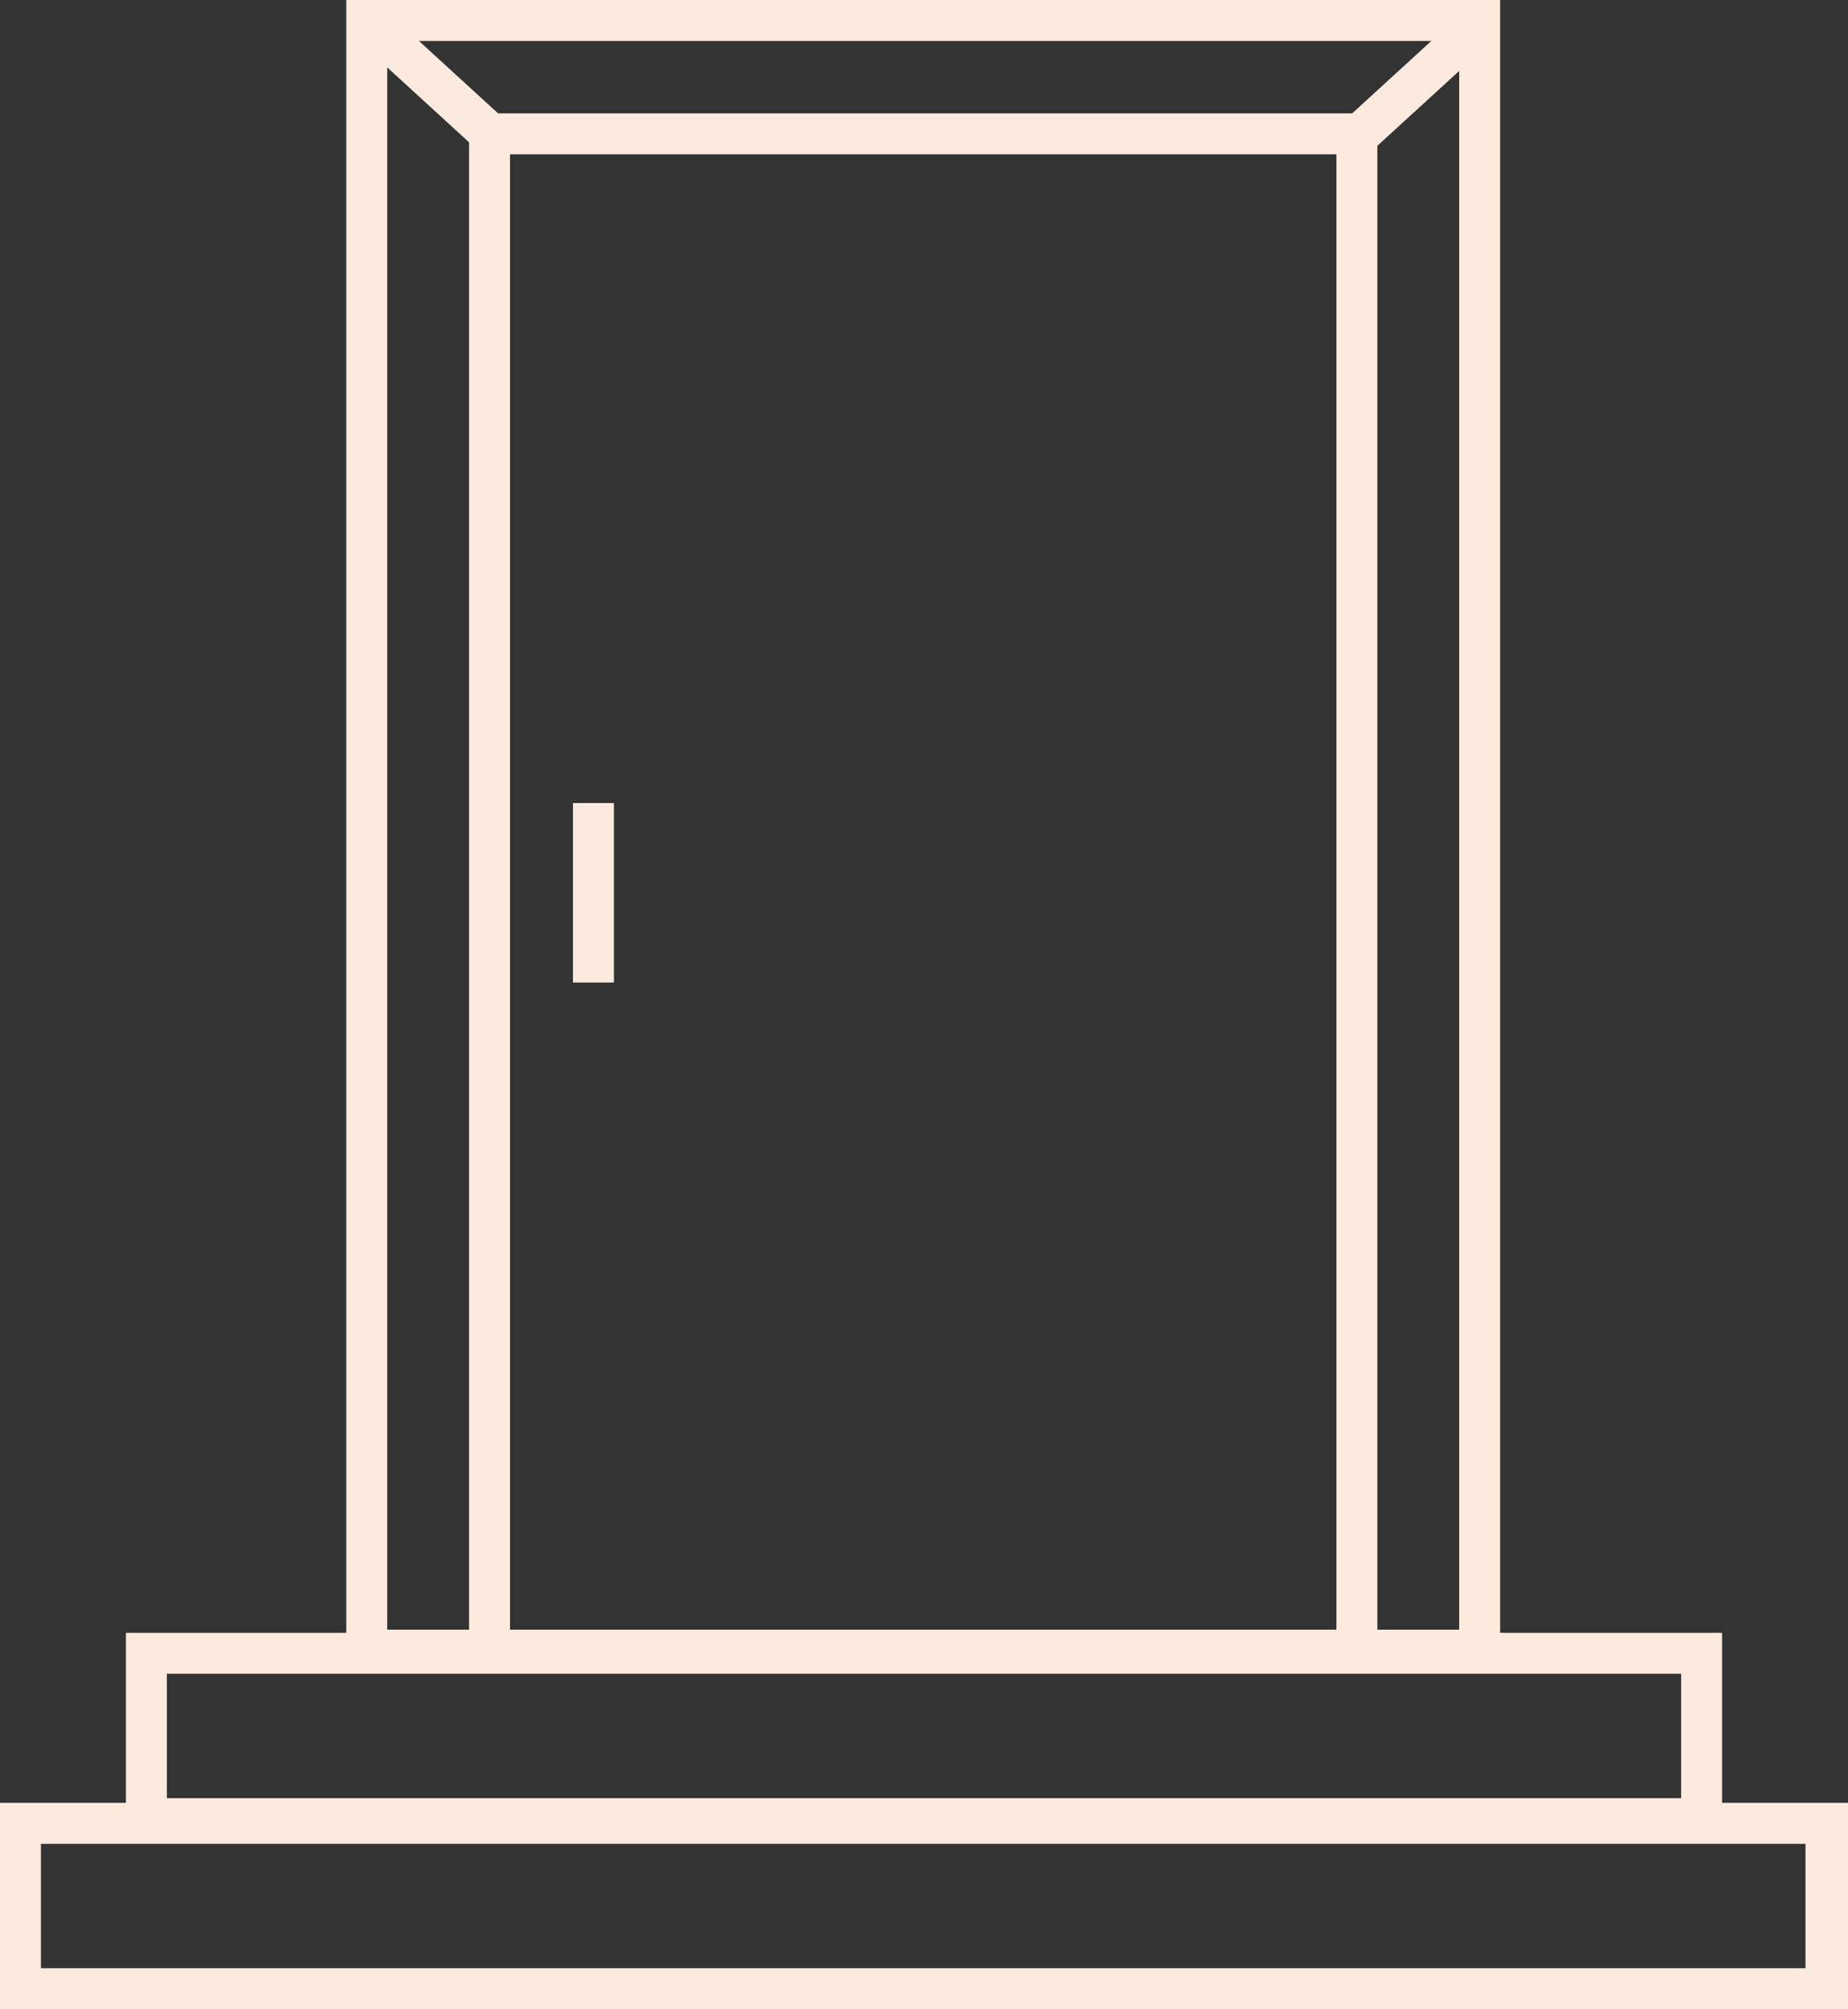
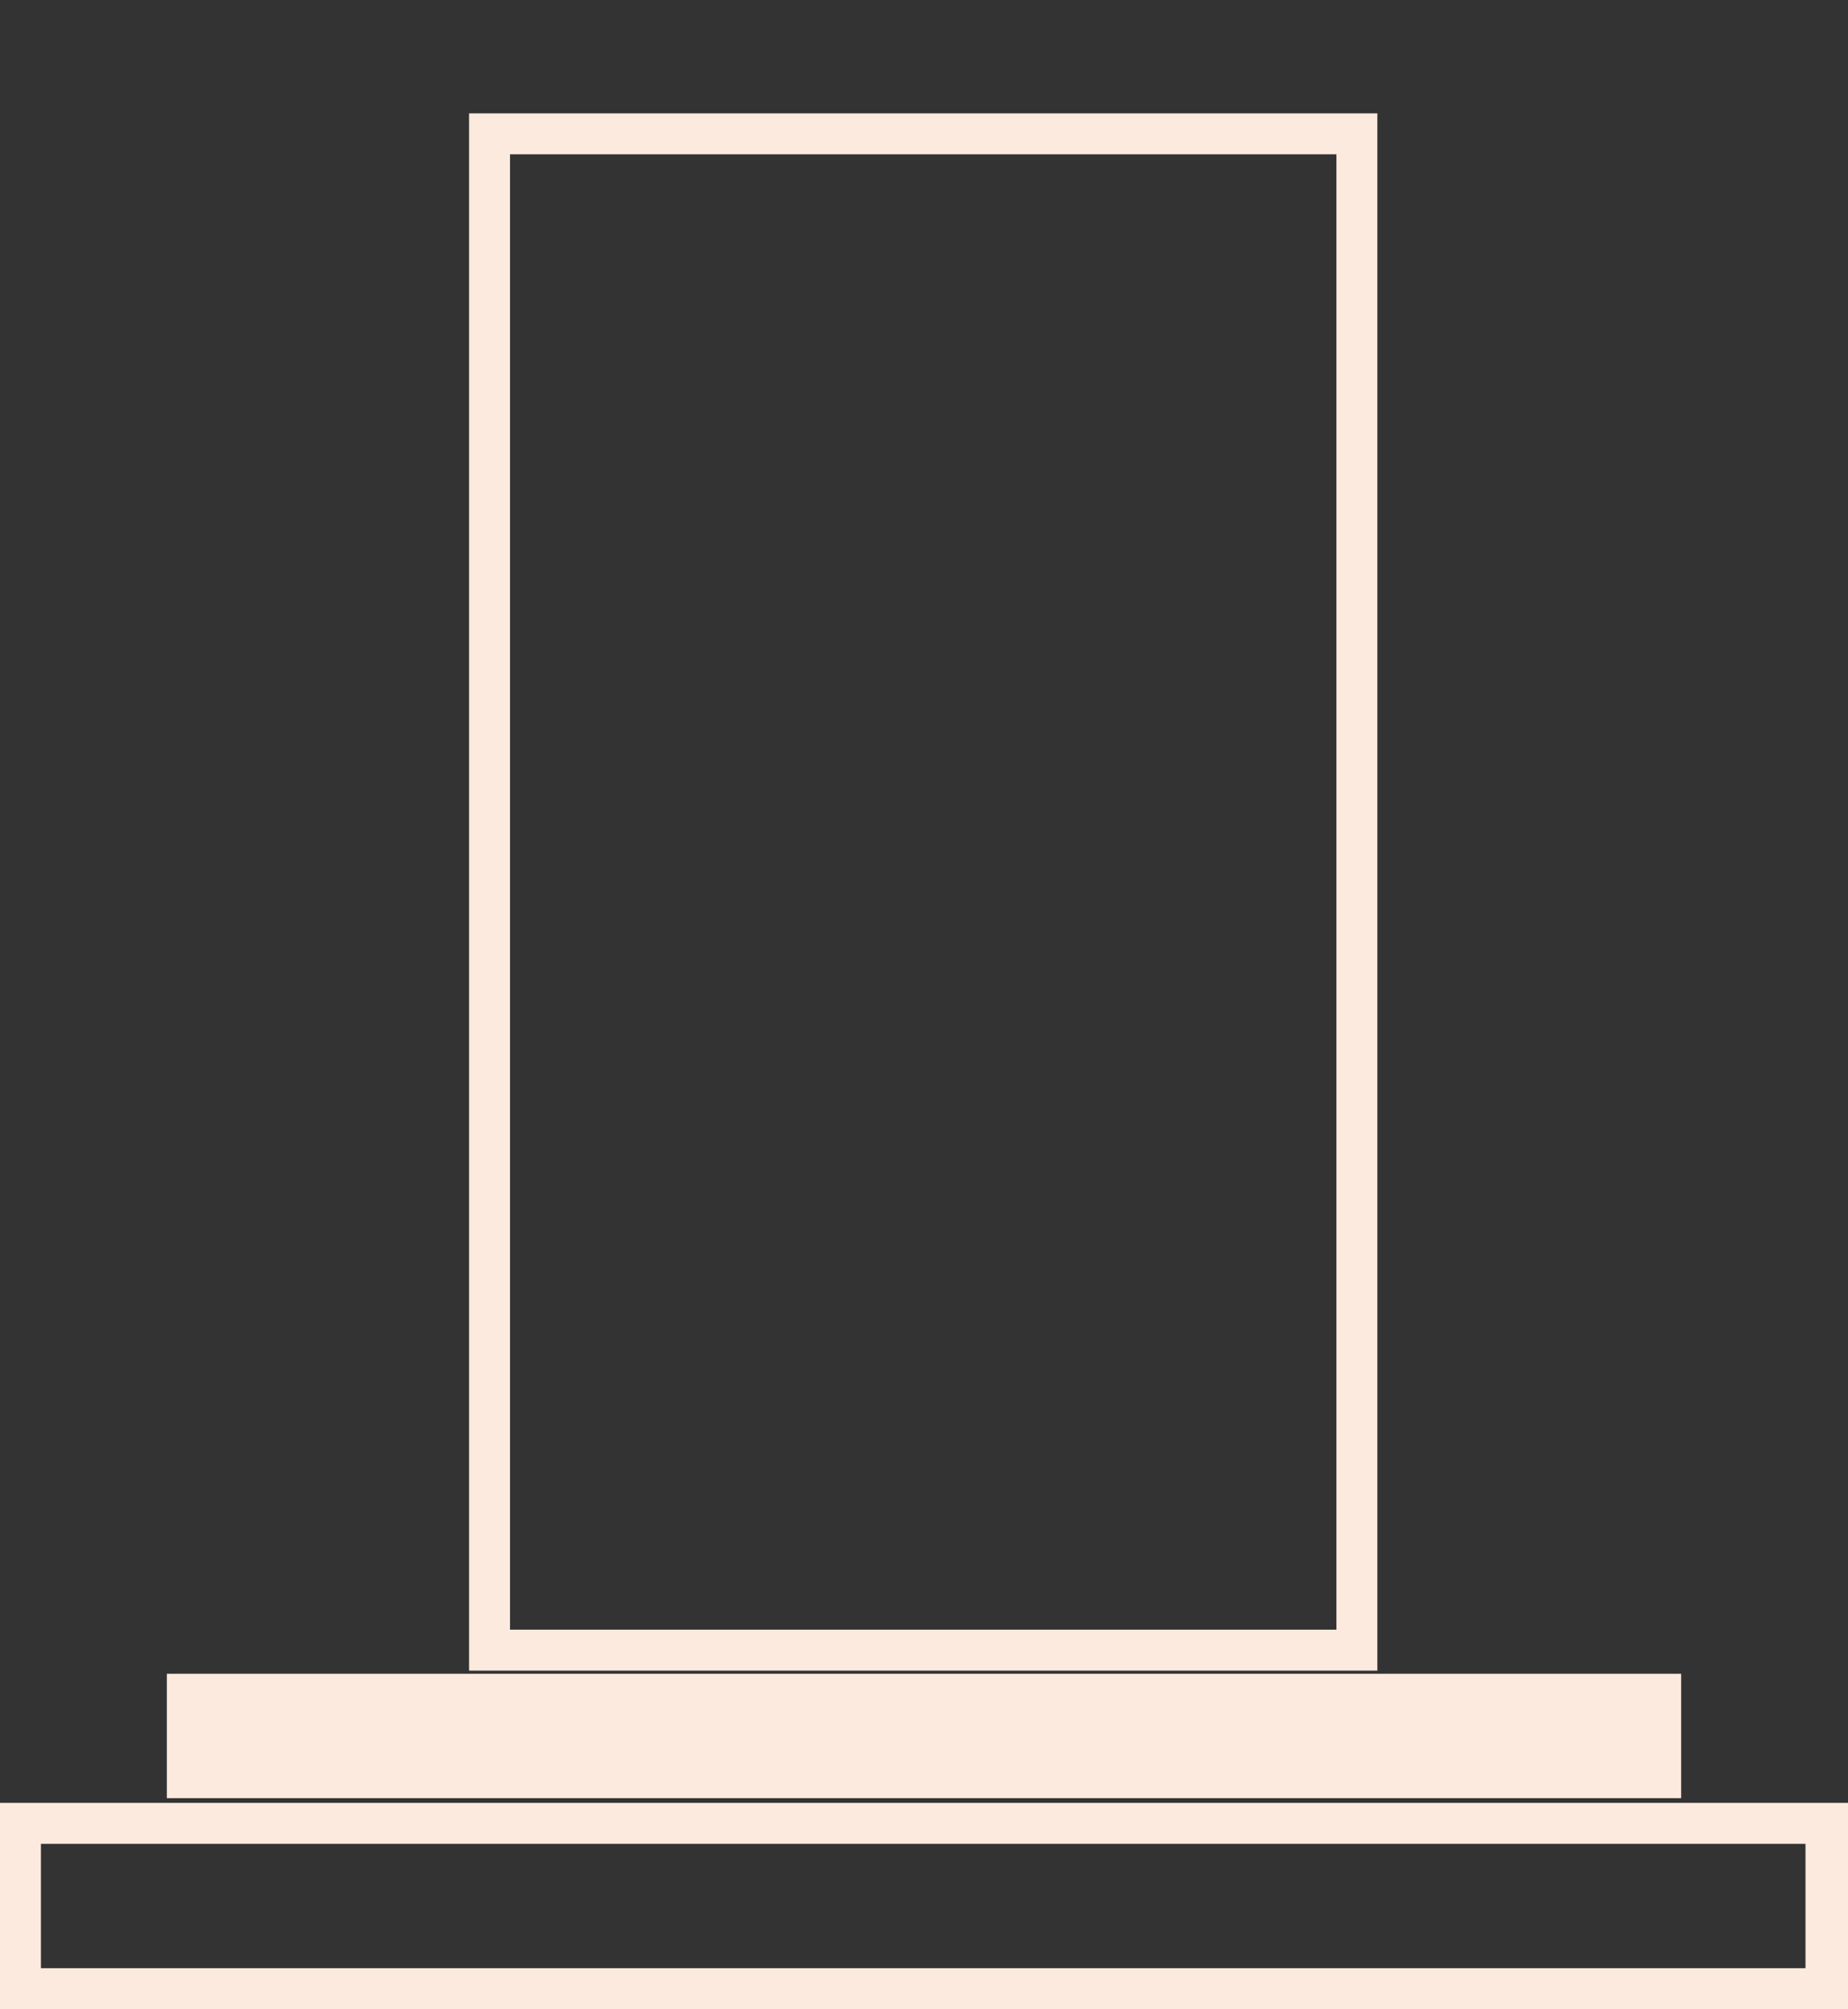
<svg xmlns="http://www.w3.org/2000/svg" version="1.1" id="Calque_1" x="0px" y="0px" viewBox="0 0 117.4 127.6" style="enable-background:new 0 0 117.4 127.6;" xml:space="preserve">
  <rect x="0" y="0" width="117.4" height="127.6" fill="#333333" stroke="none" />
  <style type="text/css">
	.st0{fill:#FDEADE;}
</style>
  <title>pictoLivraison</title>
  <path class="st0" d="M87.5,106.1H29.8V7.2h57.7V106.1z M32.4,103.5h52.5V9.8H32.4V103.5z" />
-   <path class="st0" d="M95.3,106.1H22V0h73.3V106.1z M24.6,103.5h68.1V2.6H24.6L24.6,103.5z" />
-   <path class="st0" d="M109.4,116.8H8v-13.1h101.4V116.8z M10.6,114.2h96.2v-7.9H10.6L10.6,114.2z" />
+   <path class="st0" d="M109.4,116.8H8h101.4V116.8z M10.6,114.2h96.2v-7.9H10.6L10.6,114.2z" />
  <path class="st0" d="M117.4,127.6H0v-13.1h117.4V127.6z M2.6,125h112.1v-7.9H2.6V125z" />
-   <rect x="36.4" y="51" class="st0" width="2.6" height="11.4" />
-   <rect x="25.9" y="-0.4" transform="matrix(0.675 -0.738 0.738 0.675 5.232 21.672)" class="st0" width="2.6" height="10.6" />
-   <rect x="85" y="3.6" transform="matrix(0.738 -0.675 0.675 0.738 20.387 62.242)" class="st0" width="10.6" height="2.6" />
</svg>